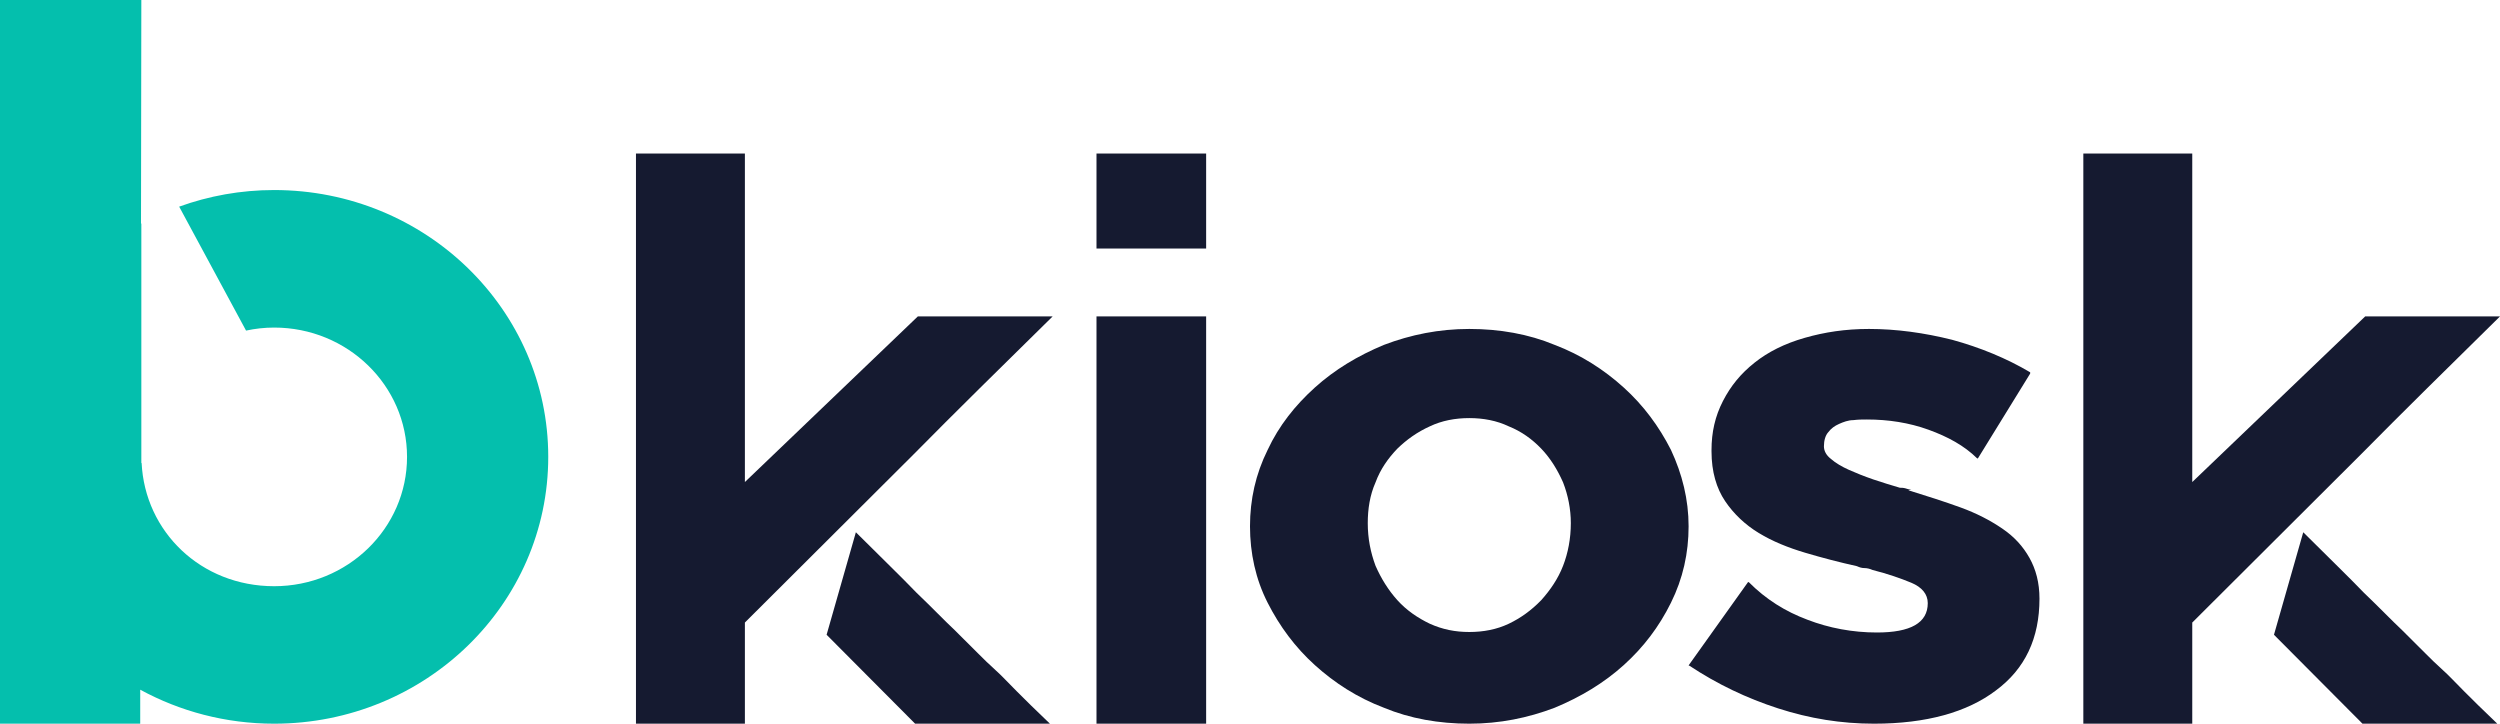
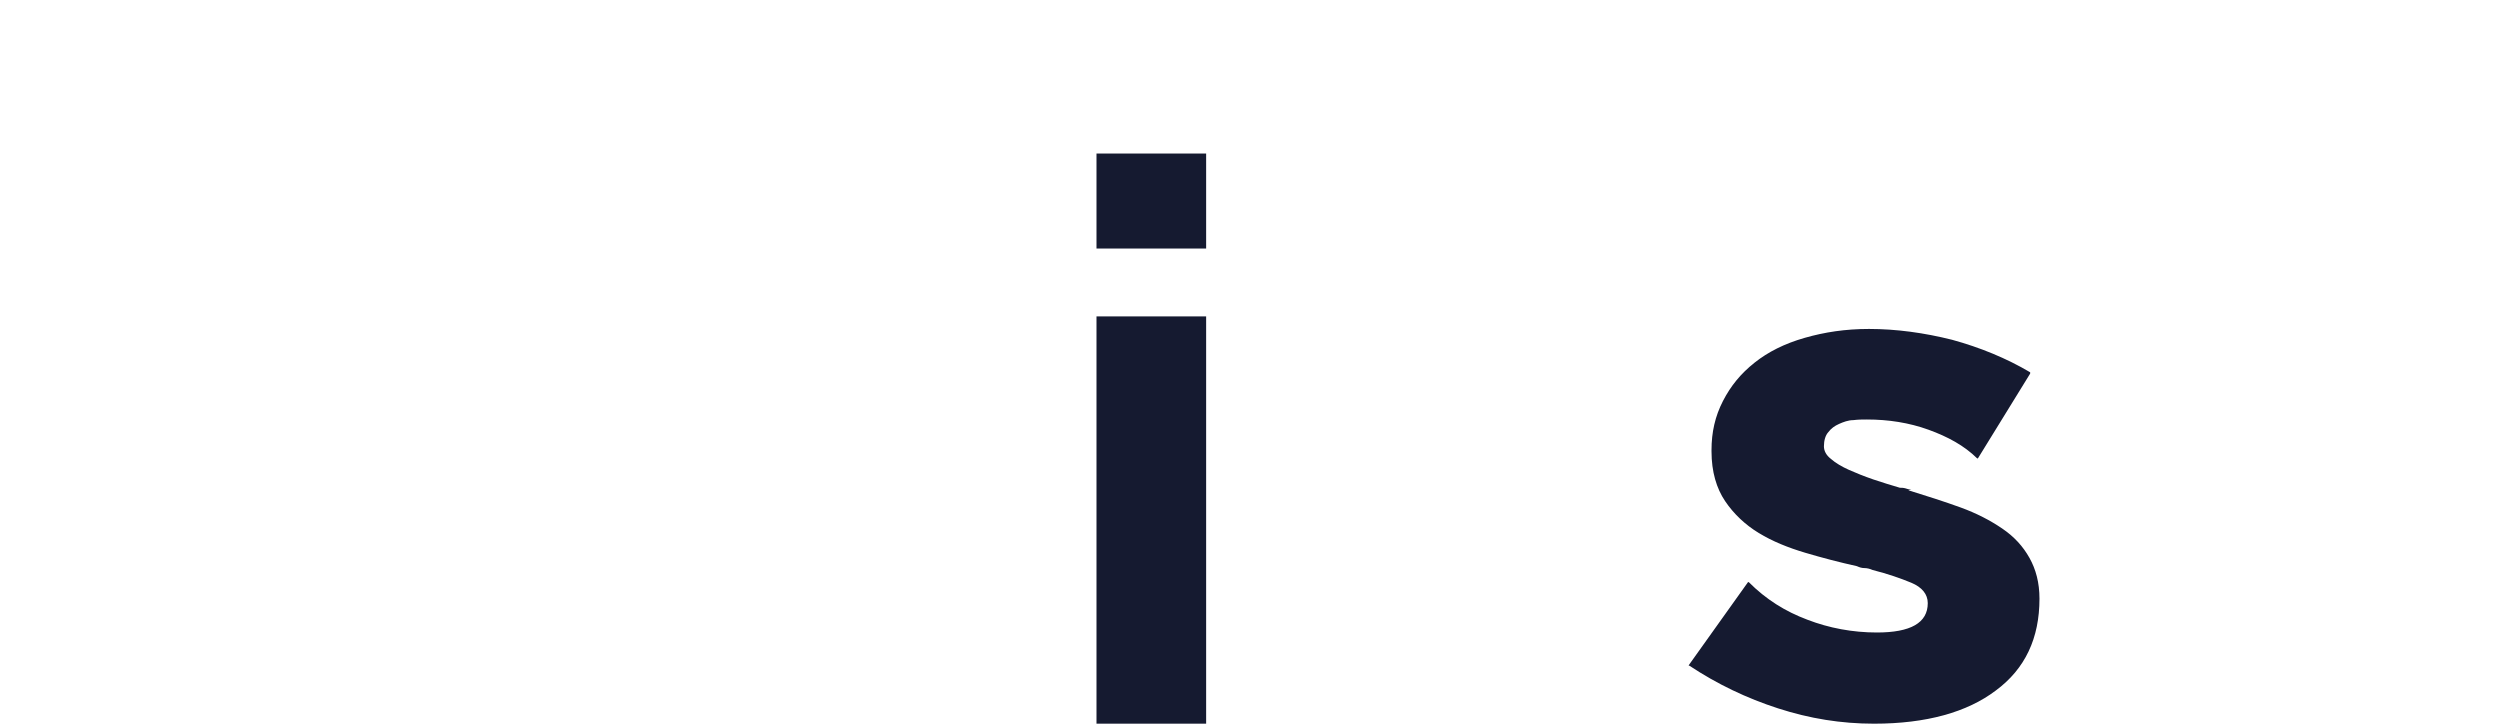
<svg xmlns="http://www.w3.org/2000/svg" width="114" height="33" viewBox="0 0 114 33" fill="none">
-   <path d="M12.5 8.666C10.977 8.666 9.518 8.935 8.17 9.423L11.22 15.075C11.633 14.986 12.061 14.937 12.502 14.937C15.847 14.937 18.561 17.577 18.561 20.834C18.561 24.091 15.849 26.731 12.502 26.731C9.155 26.731 6.605 24.236 6.458 21.105L6.445 21.12V10.19C6.445 10.19 6.435 10.196 6.43 10.198L6.445 0H0V33H6.394V31.45C8.202 32.435 10.283 33 12.5 33C19.403 33 25 27.553 25 20.832C25 14.111 19.403 8.666 12.5 8.666Z" fill="#04BFAD" />
-   <path d="M48 14.429C45.672 16.719 43.529 18.824 41.636 20.743L33.967 28.388V33H29V7H33.967V21.981L41.853 14.429H48ZM39.028 24.271C40.176 25.417 41.108 26.314 41.791 27.026C42.505 27.707 43.064 28.295 43.529 28.729L44.585 29.781C44.833 30.029 45.113 30.307 45.392 30.555C45.672 30.802 45.982 31.143 46.355 31.514C46.727 31.886 47.224 32.381 47.876 33H41.729L37.693 28.945L39.028 24.271Z" fill="#151A30" />
  <path d="M50 7H55V11.333H50V7ZM50 33V14.428H55V33H50Z" fill="#151A30" />
-   <path d="M67 15C68.383 15 69.701 15.232 70.891 15.726C72.112 16.19 73.141 16.858 74.042 17.671C74.942 18.484 75.65 19.442 76.196 20.516C76.711 21.619 77 22.781 77 24C77 25.219 76.743 26.381 76.196 27.484C75.65 28.587 74.942 29.516 74.042 30.329C73.141 31.142 72.08 31.781 70.891 32.274C69.669 32.739 68.383 33 67 33C65.617 33 64.299 32.768 63.109 32.274C61.888 31.81 60.859 31.142 59.958 30.329C59.058 29.516 58.35 28.558 57.804 27.484C57.257 26.41 57 25.219 57 24C57 22.781 57.257 21.619 57.804 20.516C58.318 19.413 59.058 18.484 59.958 17.671C60.859 16.858 61.92 16.219 63.109 15.726C64.331 15.261 65.617 15 67 15ZM67 28.819C67.643 28.819 68.254 28.703 68.801 28.442C69.347 28.181 69.829 27.832 70.28 27.368C70.698 26.903 71.052 26.381 71.276 25.8C71.502 25.219 71.63 24.552 71.63 23.855C71.63 23.216 71.502 22.577 71.276 21.997C71.019 21.416 70.698 20.894 70.28 20.458C69.862 20.023 69.379 19.674 68.801 19.442C68.254 19.181 67.643 19.065 67 19.065C66.357 19.065 65.746 19.181 65.199 19.442C64.621 19.703 64.138 20.052 63.72 20.458C63.302 20.894 62.949 21.387 62.724 21.997C62.466 22.577 62.37 23.216 62.37 23.855C62.37 24.552 62.498 25.19 62.724 25.8C62.981 26.381 63.302 26.903 63.72 27.368C64.138 27.832 64.653 28.181 65.199 28.442C65.778 28.703 66.357 28.819 67 28.819Z" fill="#151A30" />
  <path d="M87.024 22.357C87.873 22.619 88.69 22.881 89.408 23.142C90.126 23.404 90.747 23.724 91.302 24.102C91.857 24.48 92.249 24.916 92.543 25.439C92.837 25.963 93 26.573 93 27.3C93 29.103 92.347 30.499 91.008 31.488C89.702 32.477 87.841 33 85.457 33C83.955 33 82.518 32.767 81.082 32.302C79.645 31.837 78.306 31.197 77.033 30.354H77L77.033 30.296L79.71 26.544H79.743C80.526 27.33 81.408 27.882 82.42 28.26C83.4 28.638 84.478 28.842 85.588 28.842C87.122 28.842 87.906 28.405 87.906 27.504C87.906 27.097 87.645 26.777 87.155 26.573C86.665 26.37 86.078 26.166 85.392 25.992C85.261 25.934 85.13 25.905 85.033 25.905C84.902 25.905 84.804 25.876 84.673 25.817C83.89 25.643 83.106 25.439 82.323 25.207C81.539 24.974 80.82 24.683 80.2 24.305C79.58 23.927 79.057 23.433 78.665 22.851C78.273 22.27 78.045 21.514 78.045 20.583V20.525C78.045 19.711 78.208 18.984 78.567 18.286C78.927 17.588 79.383 17.035 80.004 16.541C80.624 16.047 81.376 15.669 82.29 15.407C83.204 15.145 84.151 15 85.228 15C86.469 15 87.743 15.175 89.016 15.494C90.29 15.843 91.498 16.338 92.576 16.977V17.035L90.192 20.903H90.159C89.571 20.322 88.82 19.914 87.939 19.595C87.057 19.275 86.11 19.129 85.13 19.129C84.935 19.129 84.739 19.129 84.51 19.158C84.281 19.158 84.053 19.245 83.857 19.333C83.661 19.42 83.498 19.536 83.367 19.711C83.237 19.856 83.171 20.089 83.171 20.351C83.171 20.554 83.269 20.758 83.498 20.932C83.694 21.107 83.988 21.281 84.314 21.427C84.641 21.572 85 21.717 85.424 21.863C85.849 22.008 86.241 22.124 86.633 22.241C86.698 22.241 86.796 22.241 86.894 22.27C86.992 22.299 87.057 22.328 87.155 22.328L87.024 22.357Z" fill="#151A30" />
-   <path d="M114 14.428C111.672 16.719 109.53 18.824 107.636 20.743L99.967 28.388V33H95V7H99.967V21.981L107.853 14.428H114ZM105.028 24.271C106.177 25.417 107.108 26.314 107.791 27.026C108.505 27.707 109.064 28.295 109.529 28.729L110.585 29.781C110.833 30.029 111.113 30.307 111.392 30.555C111.672 30.802 111.982 31.143 112.355 31.514C112.727 31.886 113.224 32.381 113.876 33H107.729L103.693 28.945L105.028 24.271Z" fill="#151A30" />
</svg>